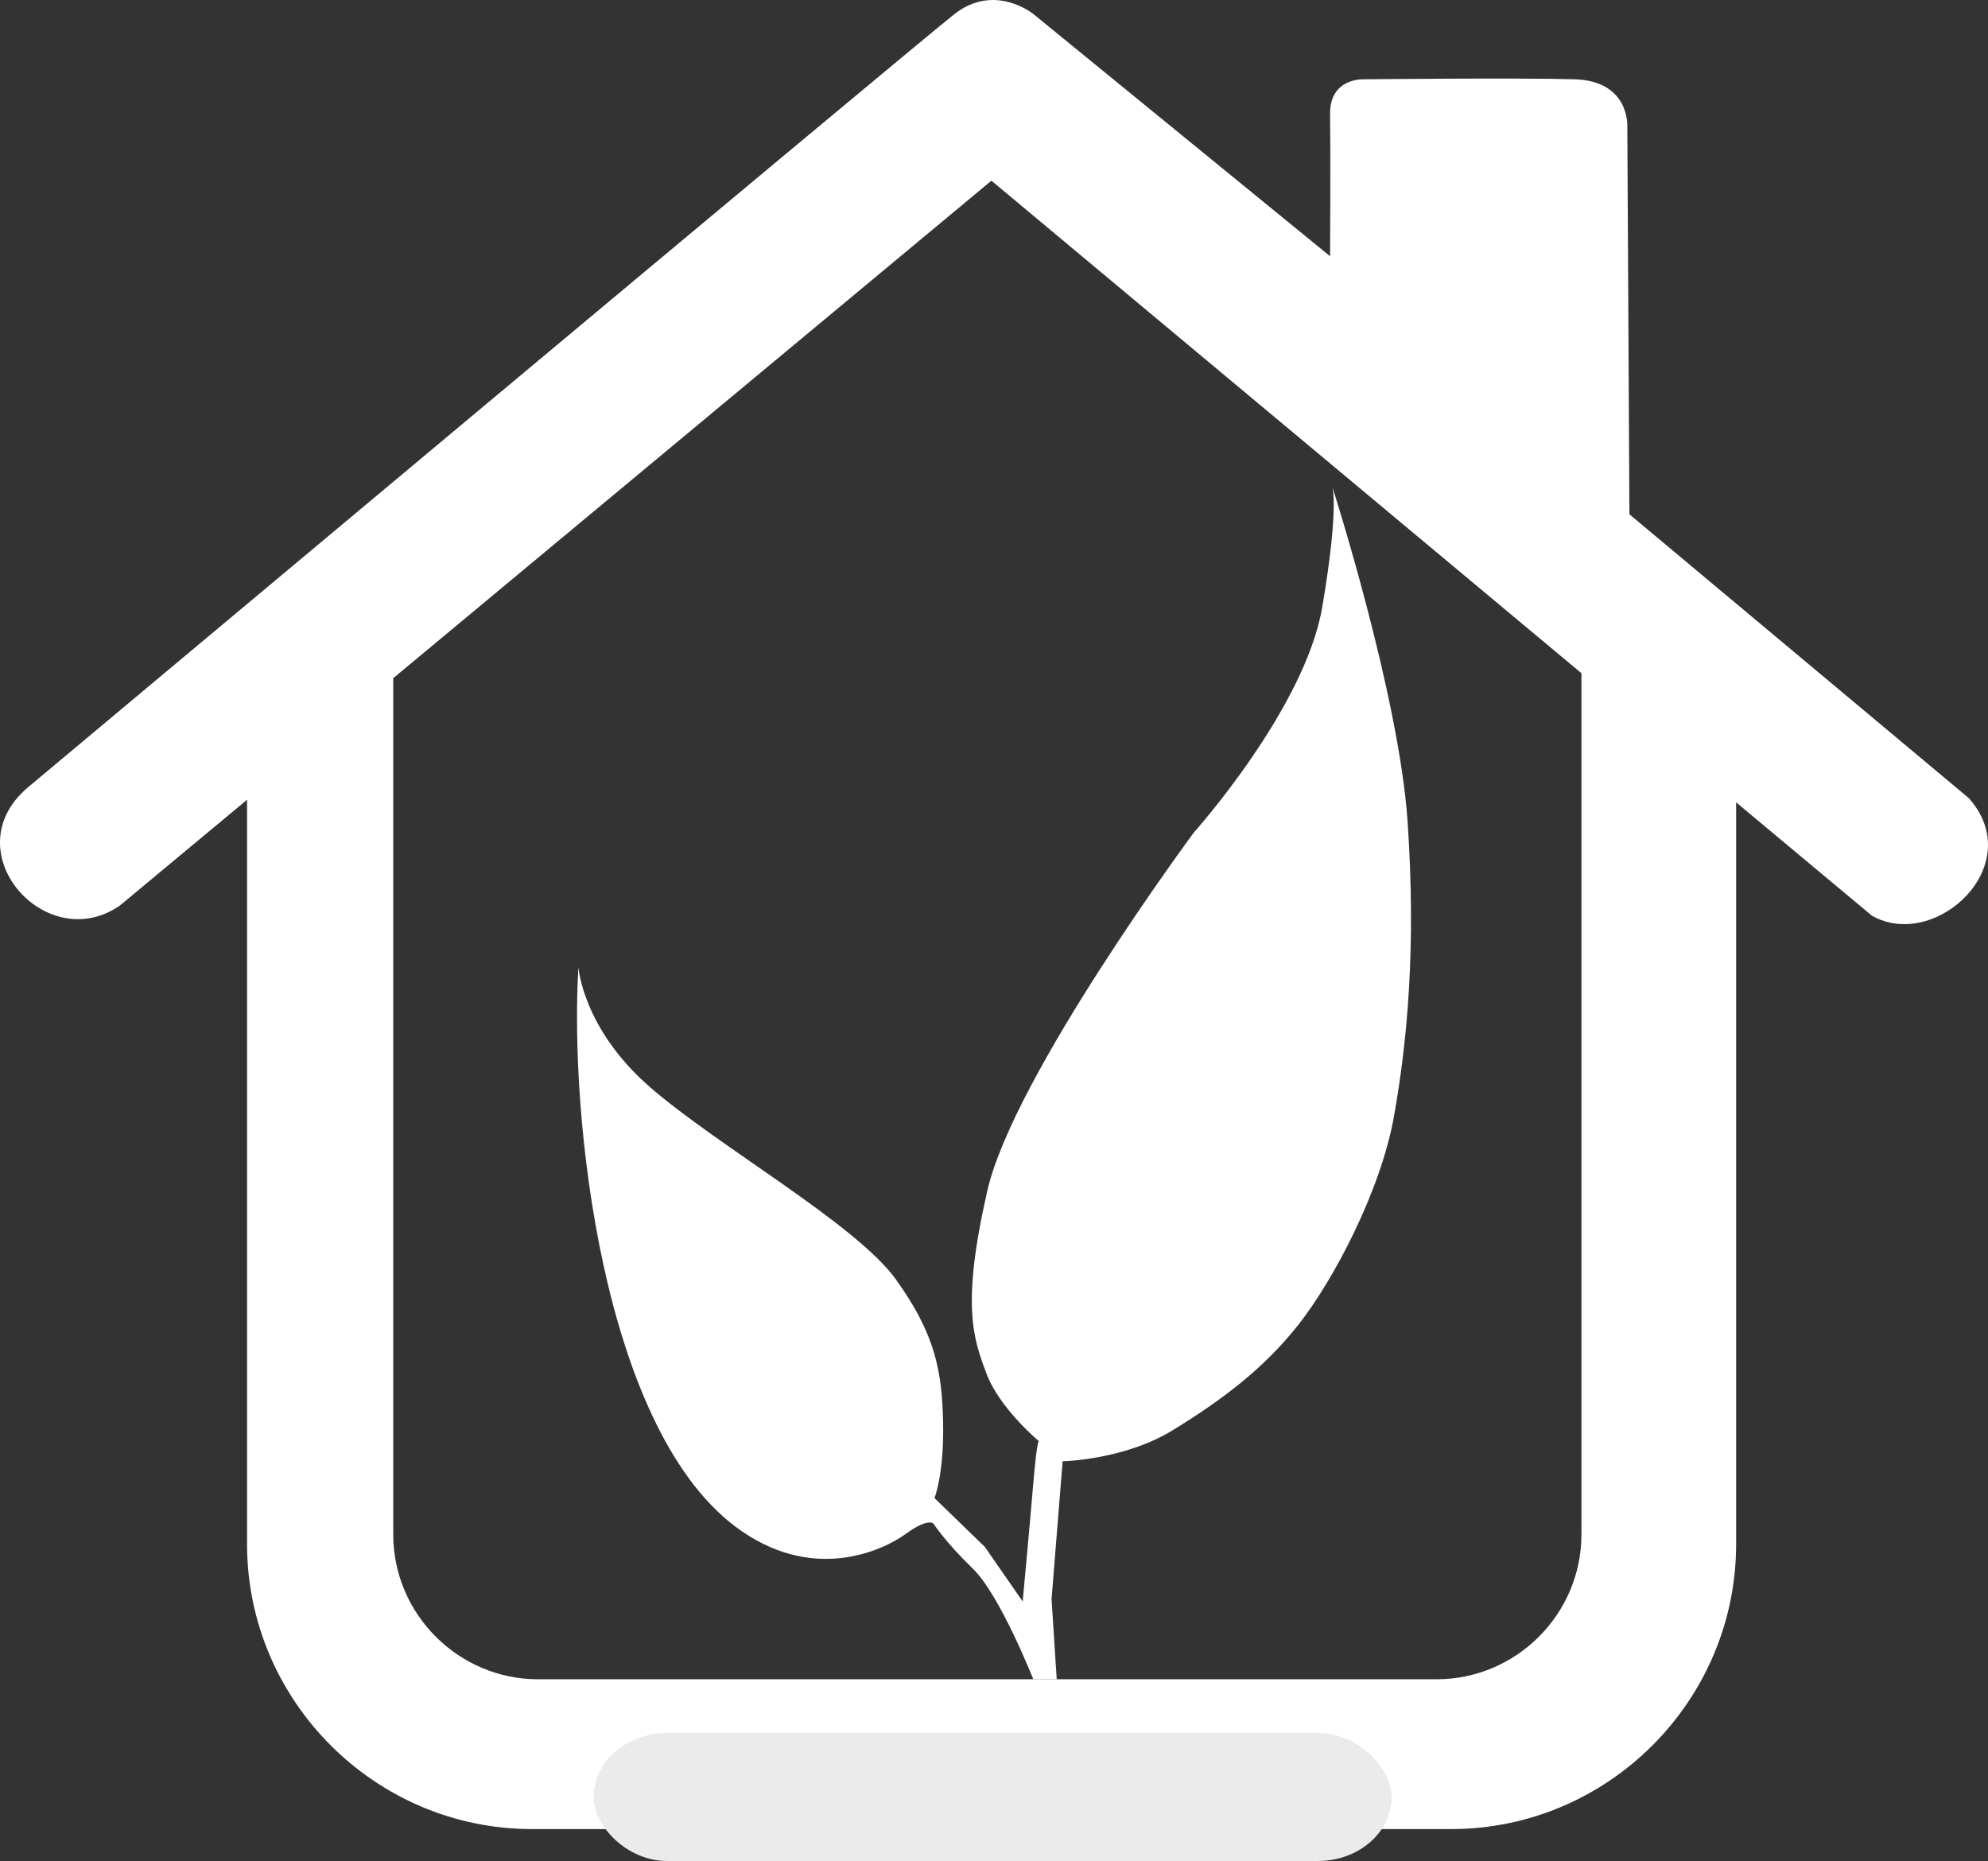
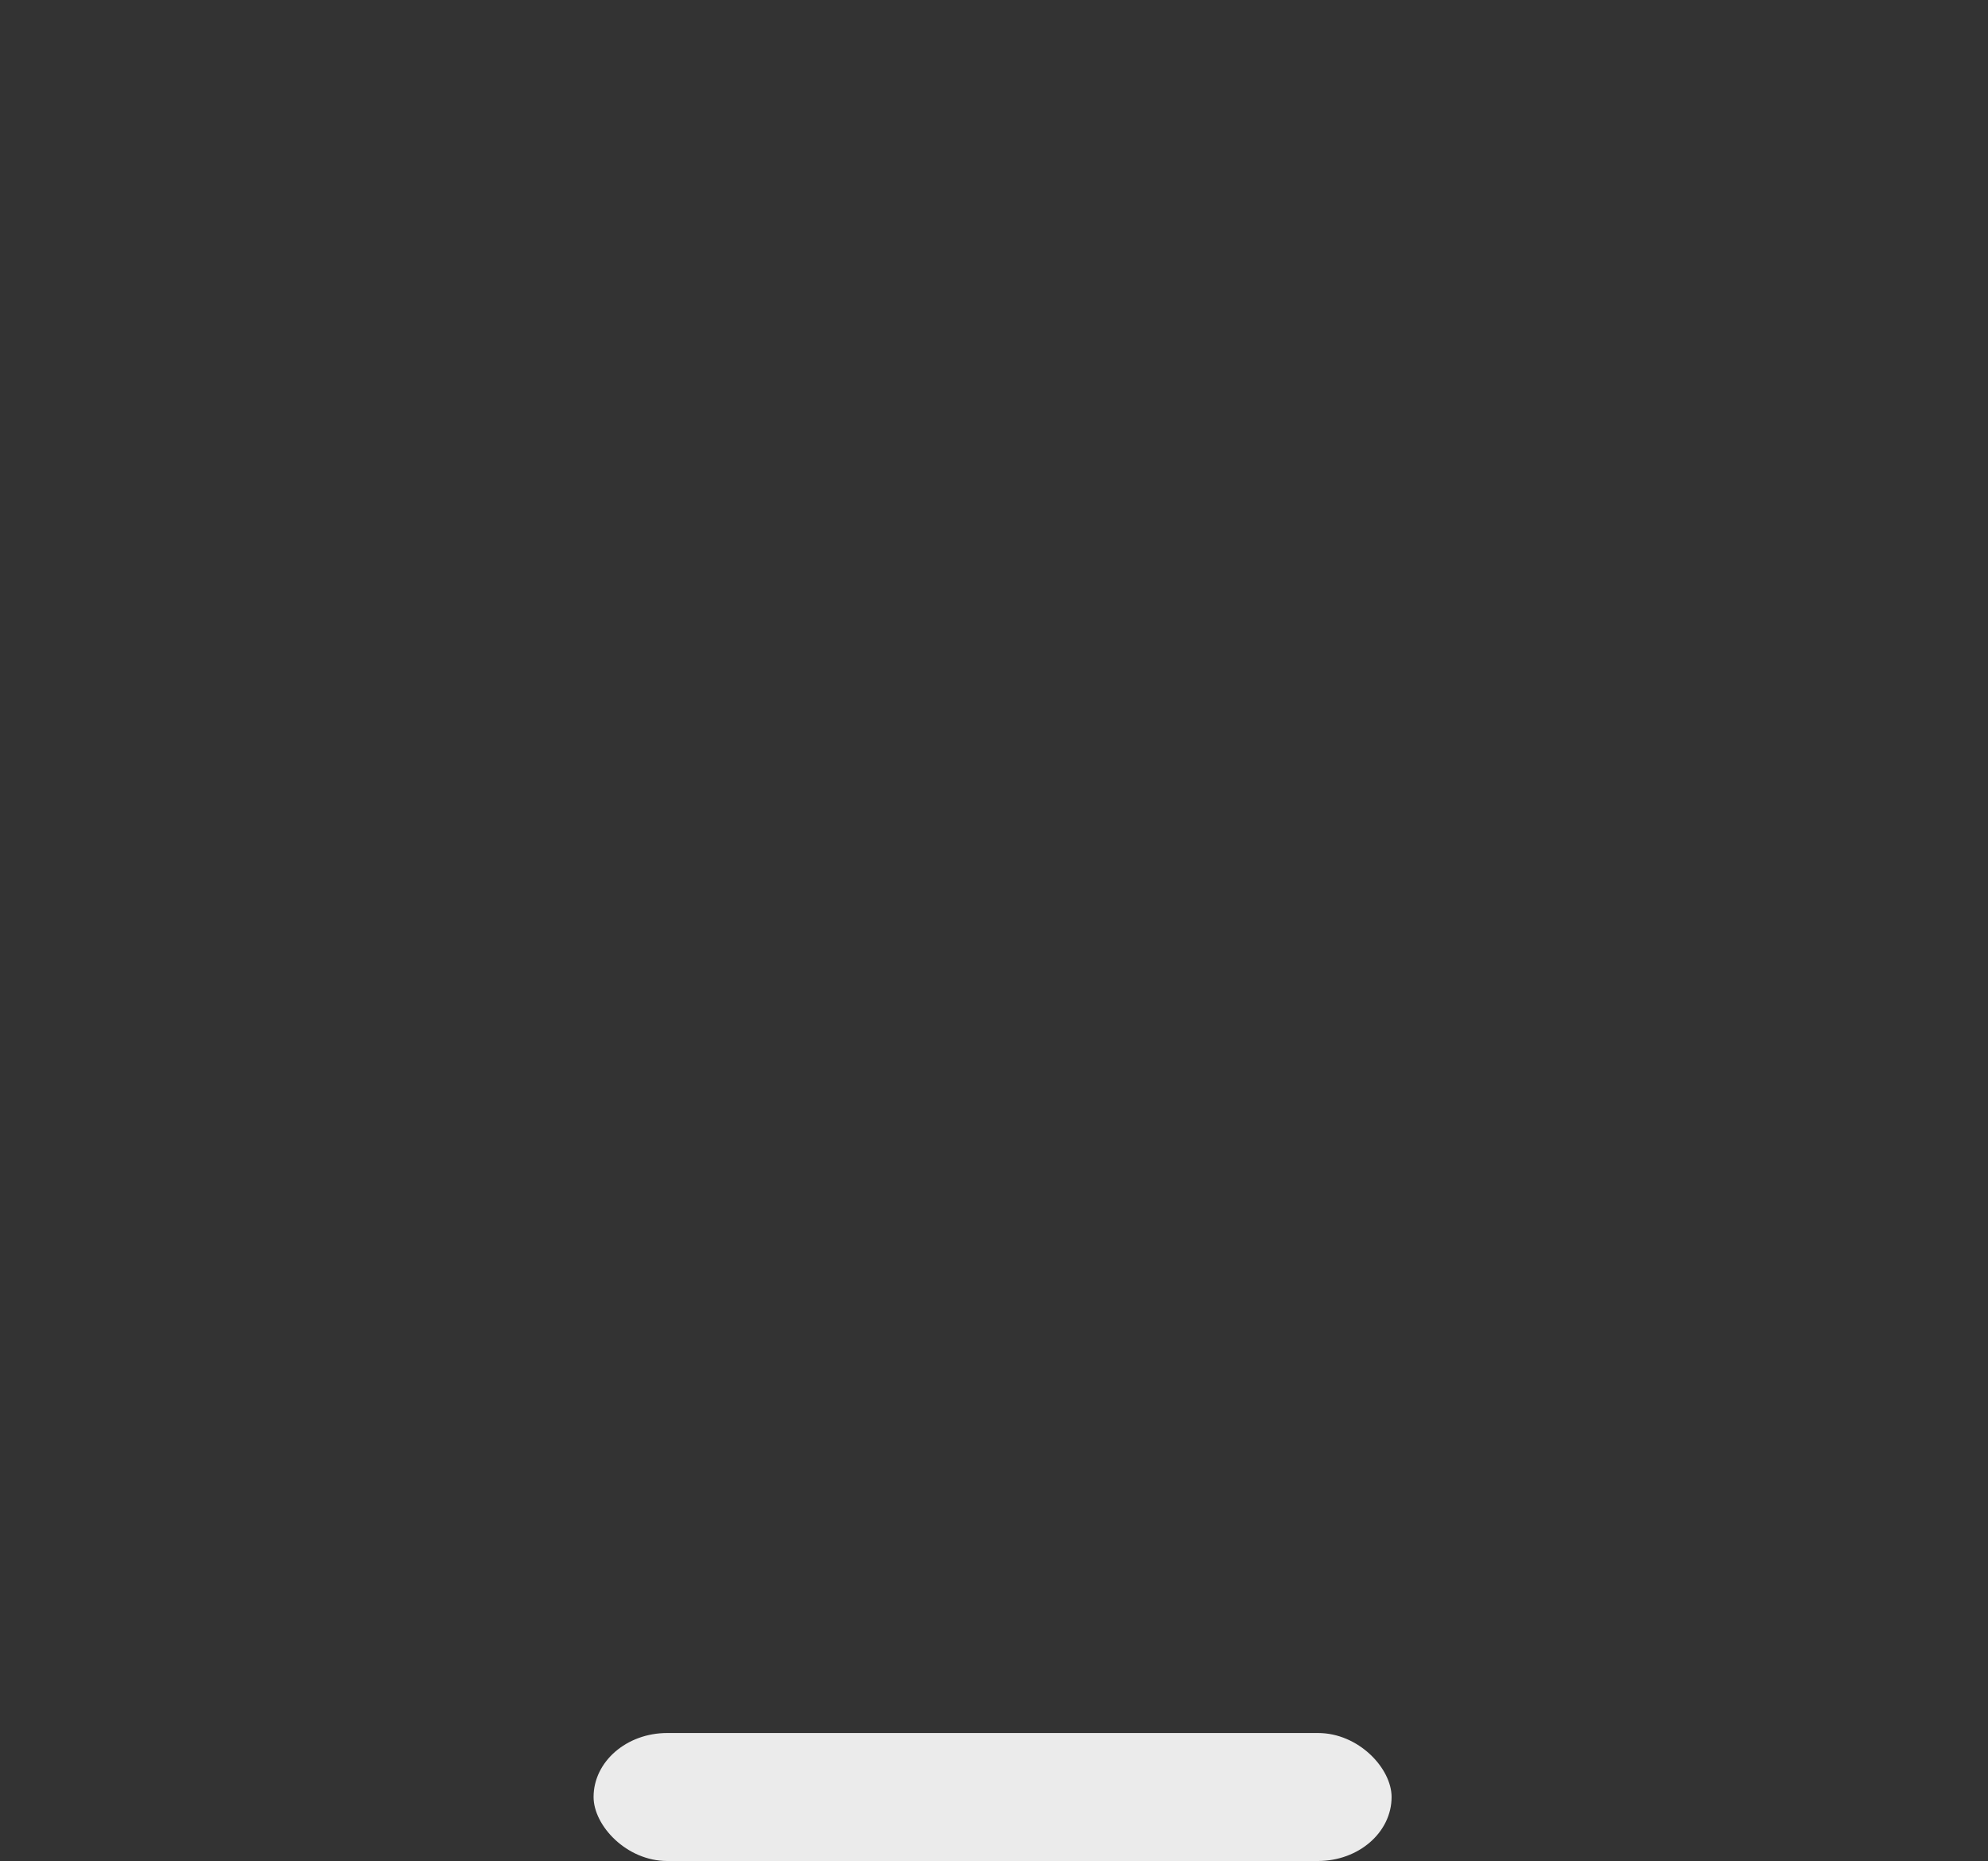
<svg xmlns="http://www.w3.org/2000/svg" xml:space="preserve" width="55.893mm" height="52.316mm" version="1.1" style="shape-rendering:geometricPrecision; text-rendering:geometricPrecision; image-rendering:optimizeQuality; fill-rule:evenodd; clip-rule:evenodd" viewBox="0 0 5589.34 5231.62">
  <rect x="0" y="0" width="5589.34" height="5231.62" fill="#333333" stroke="none" />
  <defs>
    <style type="text/css">
   
    .fil1 {fill:#EBEBEB}
    .fil0 {fill:white}
   
  </style>
  </defs>
  <g id="Capa_x0020_1">
-     <path class="fil0" d="M1105.62 1906.46l0 2407.06c0,223.98 183.24,407.22 407.22,407.22l2526.23 0c223.98,0 407.22,-183.24 407.22,-407.22l0 -2420.97 -1658.91 -1384.63 -1681.76 1398.54zm3775.58 349.08l0 2085.42c0,440.49 -360.39,800.88 -800.88,800.88l-2584.84 0c-440.49,0 -800.88,-360.39 -800.88,-800.88l0 -2092.69 -357.88 297.61c-207.98,143.65 -469.94,-152.77 -258.54,-332.2 0,0 2492.38,-2085.65 2605.58,-2174.28 113.2,-88.63 221.6,0 221.6,0l834.23 680.97c0,0 1.51,-295.05 0,-399.3 -1.51,-104.25 96.7,-98.21 96.7,-98.21 0,0 435.12,-4.53 590.74,0 155.62,4.53 148.26,132.64 148.26,132.64l5.89 1090.26c318.07,265.96 636.14,531.91 954.21,797.87 168.28,188.96 -94.95,431.98 -272.68,330.34l-381.51 -318.43z" />
    <rect class="fil1" x="1668.87" y="4871.82" width="2243.64" height="359.8" rx="207.01" ry="179.9" />
-     <path class="fil0" d="M1626.25 2718.84c0,0 11.44,171.65 200.26,336.44 188.82,164.79 579.99,385.46 691.87,540.77 111.88,155.31 130.16,259.64 133.19,403.44 3.03,143.8 -24.22,211.92 -24.22,211.92l141.73 137.41 106.2 153.21c0,0 19.15,-205.43 29.6,-329.04 10.45,-123.61 15.67,-121.87 15.67,-121.87 0,0 -110.82,-92.25 -147.46,-190.73 -36.64,-98.48 -70.88,-190.62 2.85,-513.19 73.73,-322.57 580.63,-1006.88 580.63,-1006.88 0,0 312.81,-348.93 361.2,-634.68 48.39,-285.75 27.65,-338.75 27.65,-338.75 0,0 187.61,584.97 212,941.6 24.39,356.63 -0.97,619.65 -38.08,829.04 -37.11,209.39 -169.94,460.81 -268.02,585.4 -98.08,124.59 -215.07,212.13 -353,297 -137.93,84.87 -310.72,87.9 -310.72,87.9l-31.11 387.5 14.5 225.41 -65.91 0c0,0 -93.58,-237.27 -170.04,-311.09 -76.46,-73.82 -110.73,-126.55 -110.73,-126.55 0,0 -14.5,-17.14 -77.77,29 -63.27,46.14 -264.95,142.59 -481.75,-22.66 -372.03,-283.57 -464.12,-1151.84 -438.54,-1570.6z" />
  </g>
</svg>